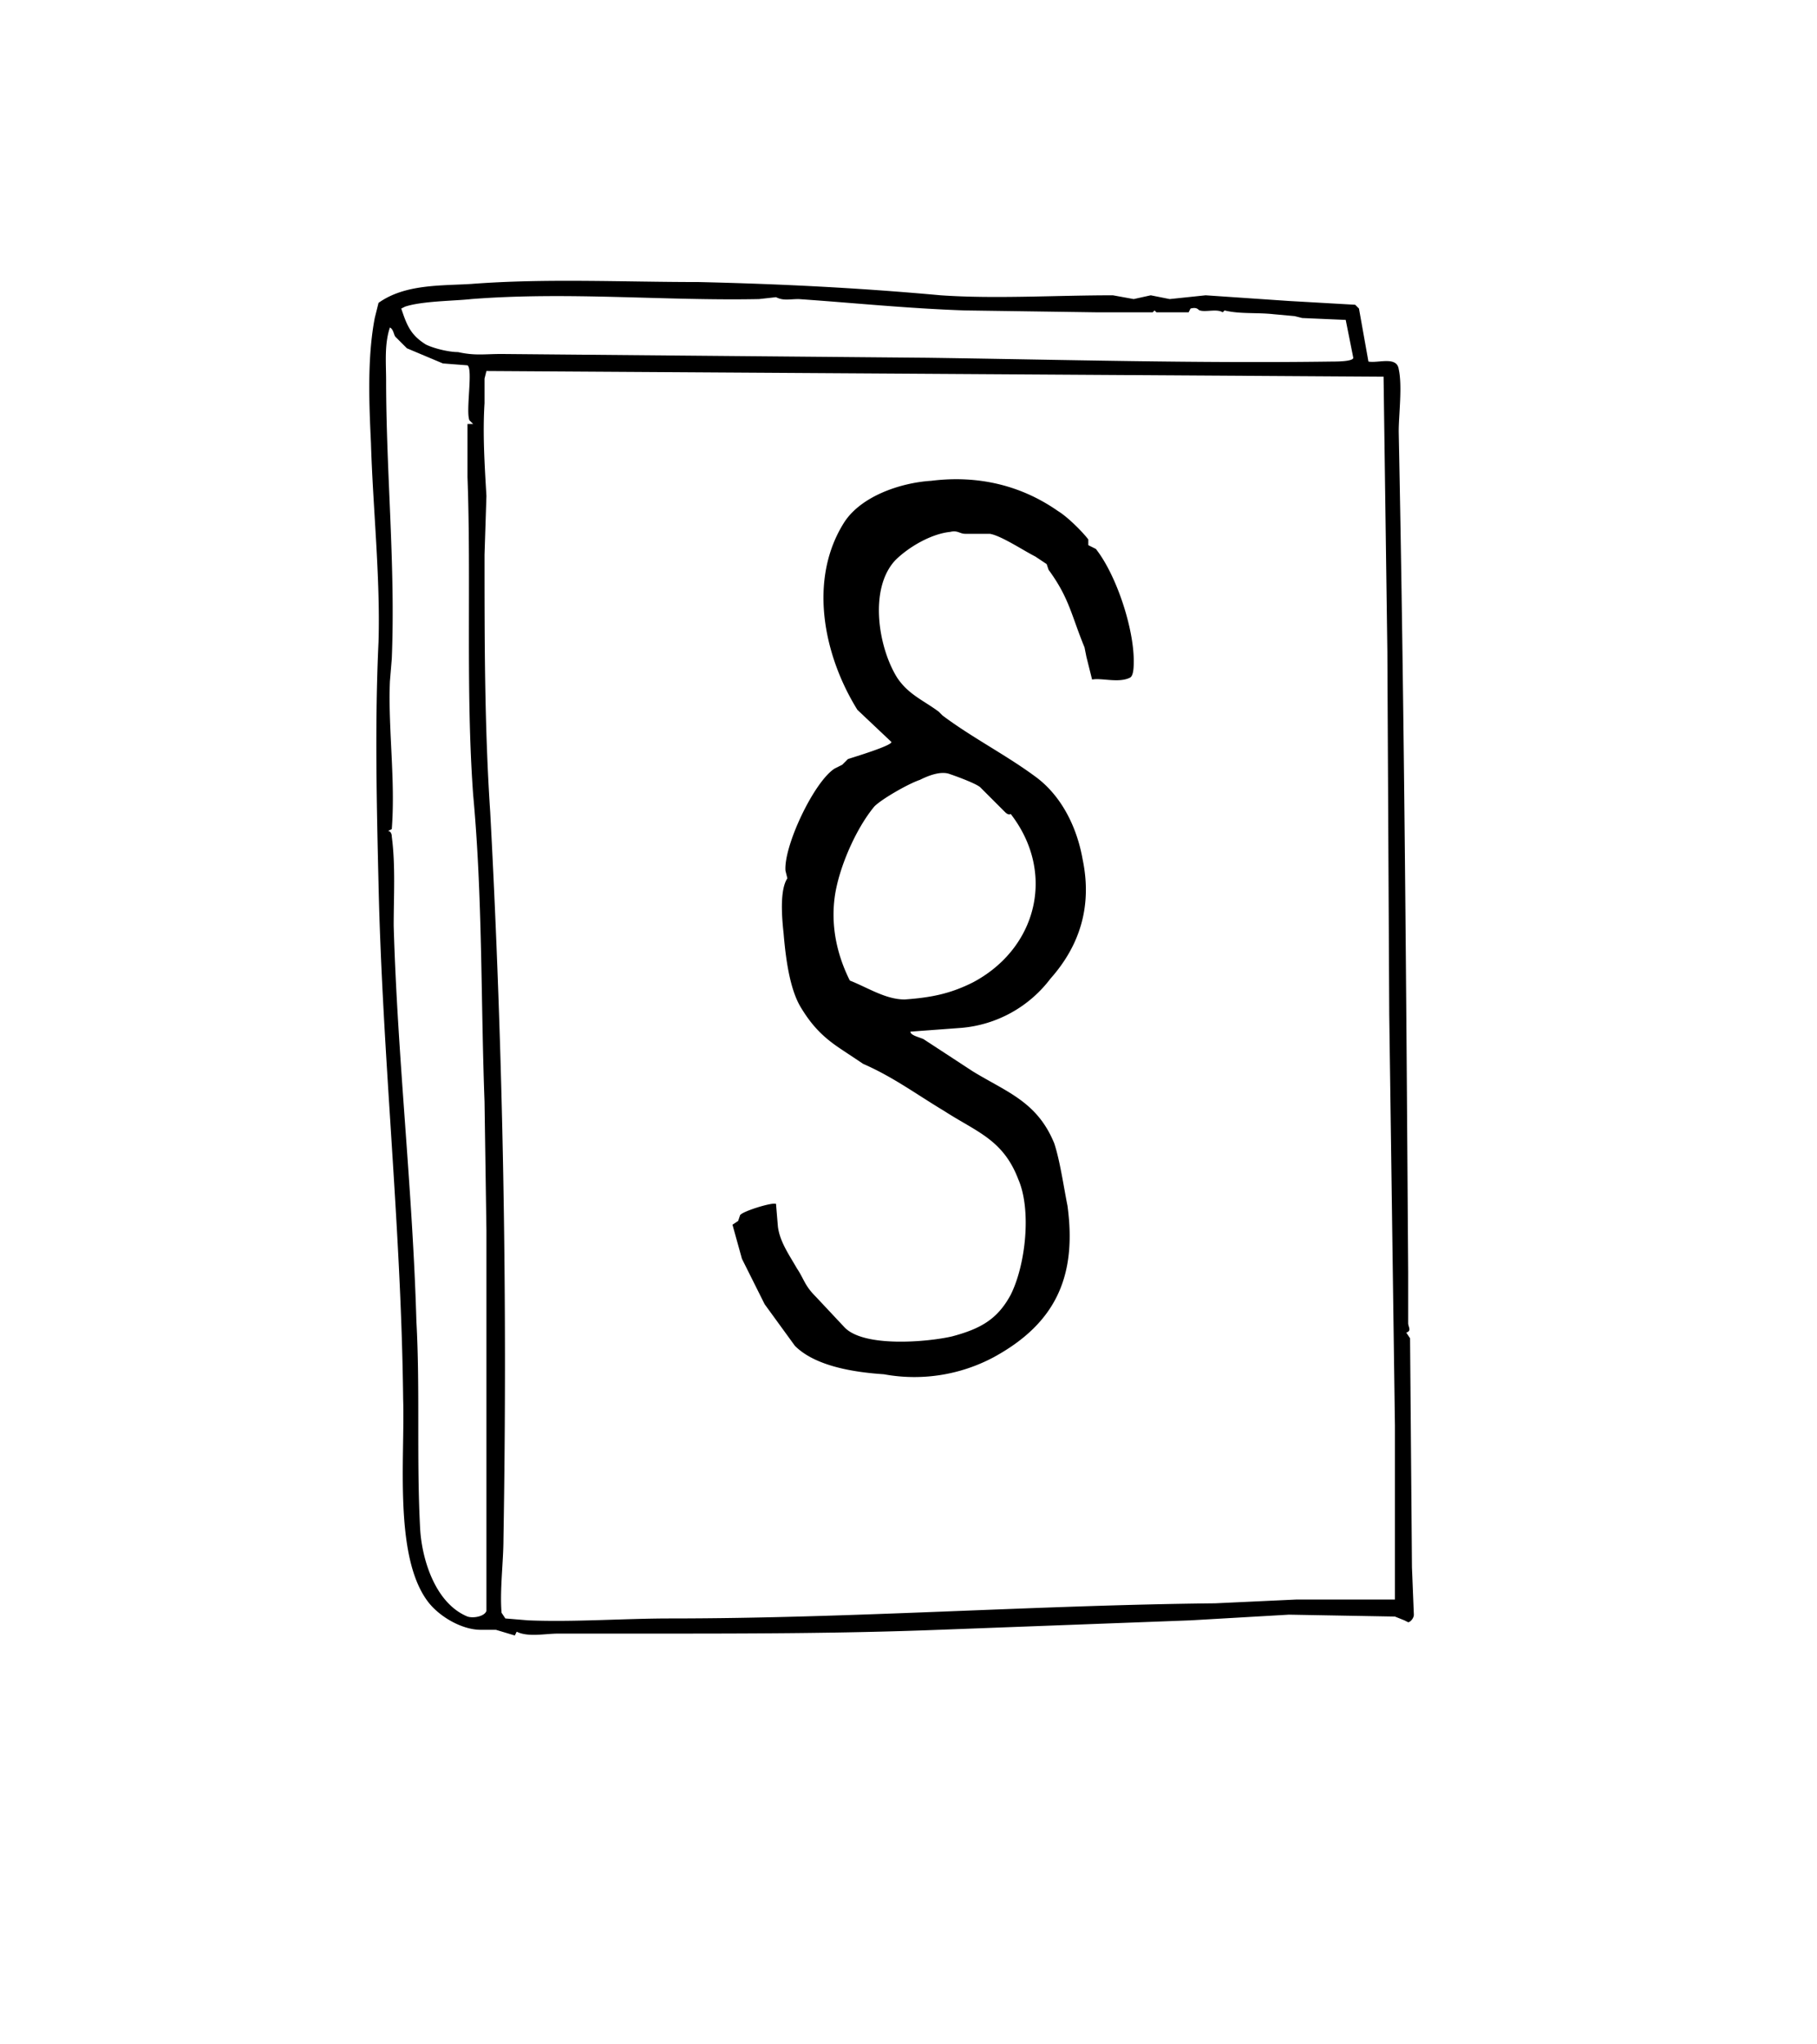
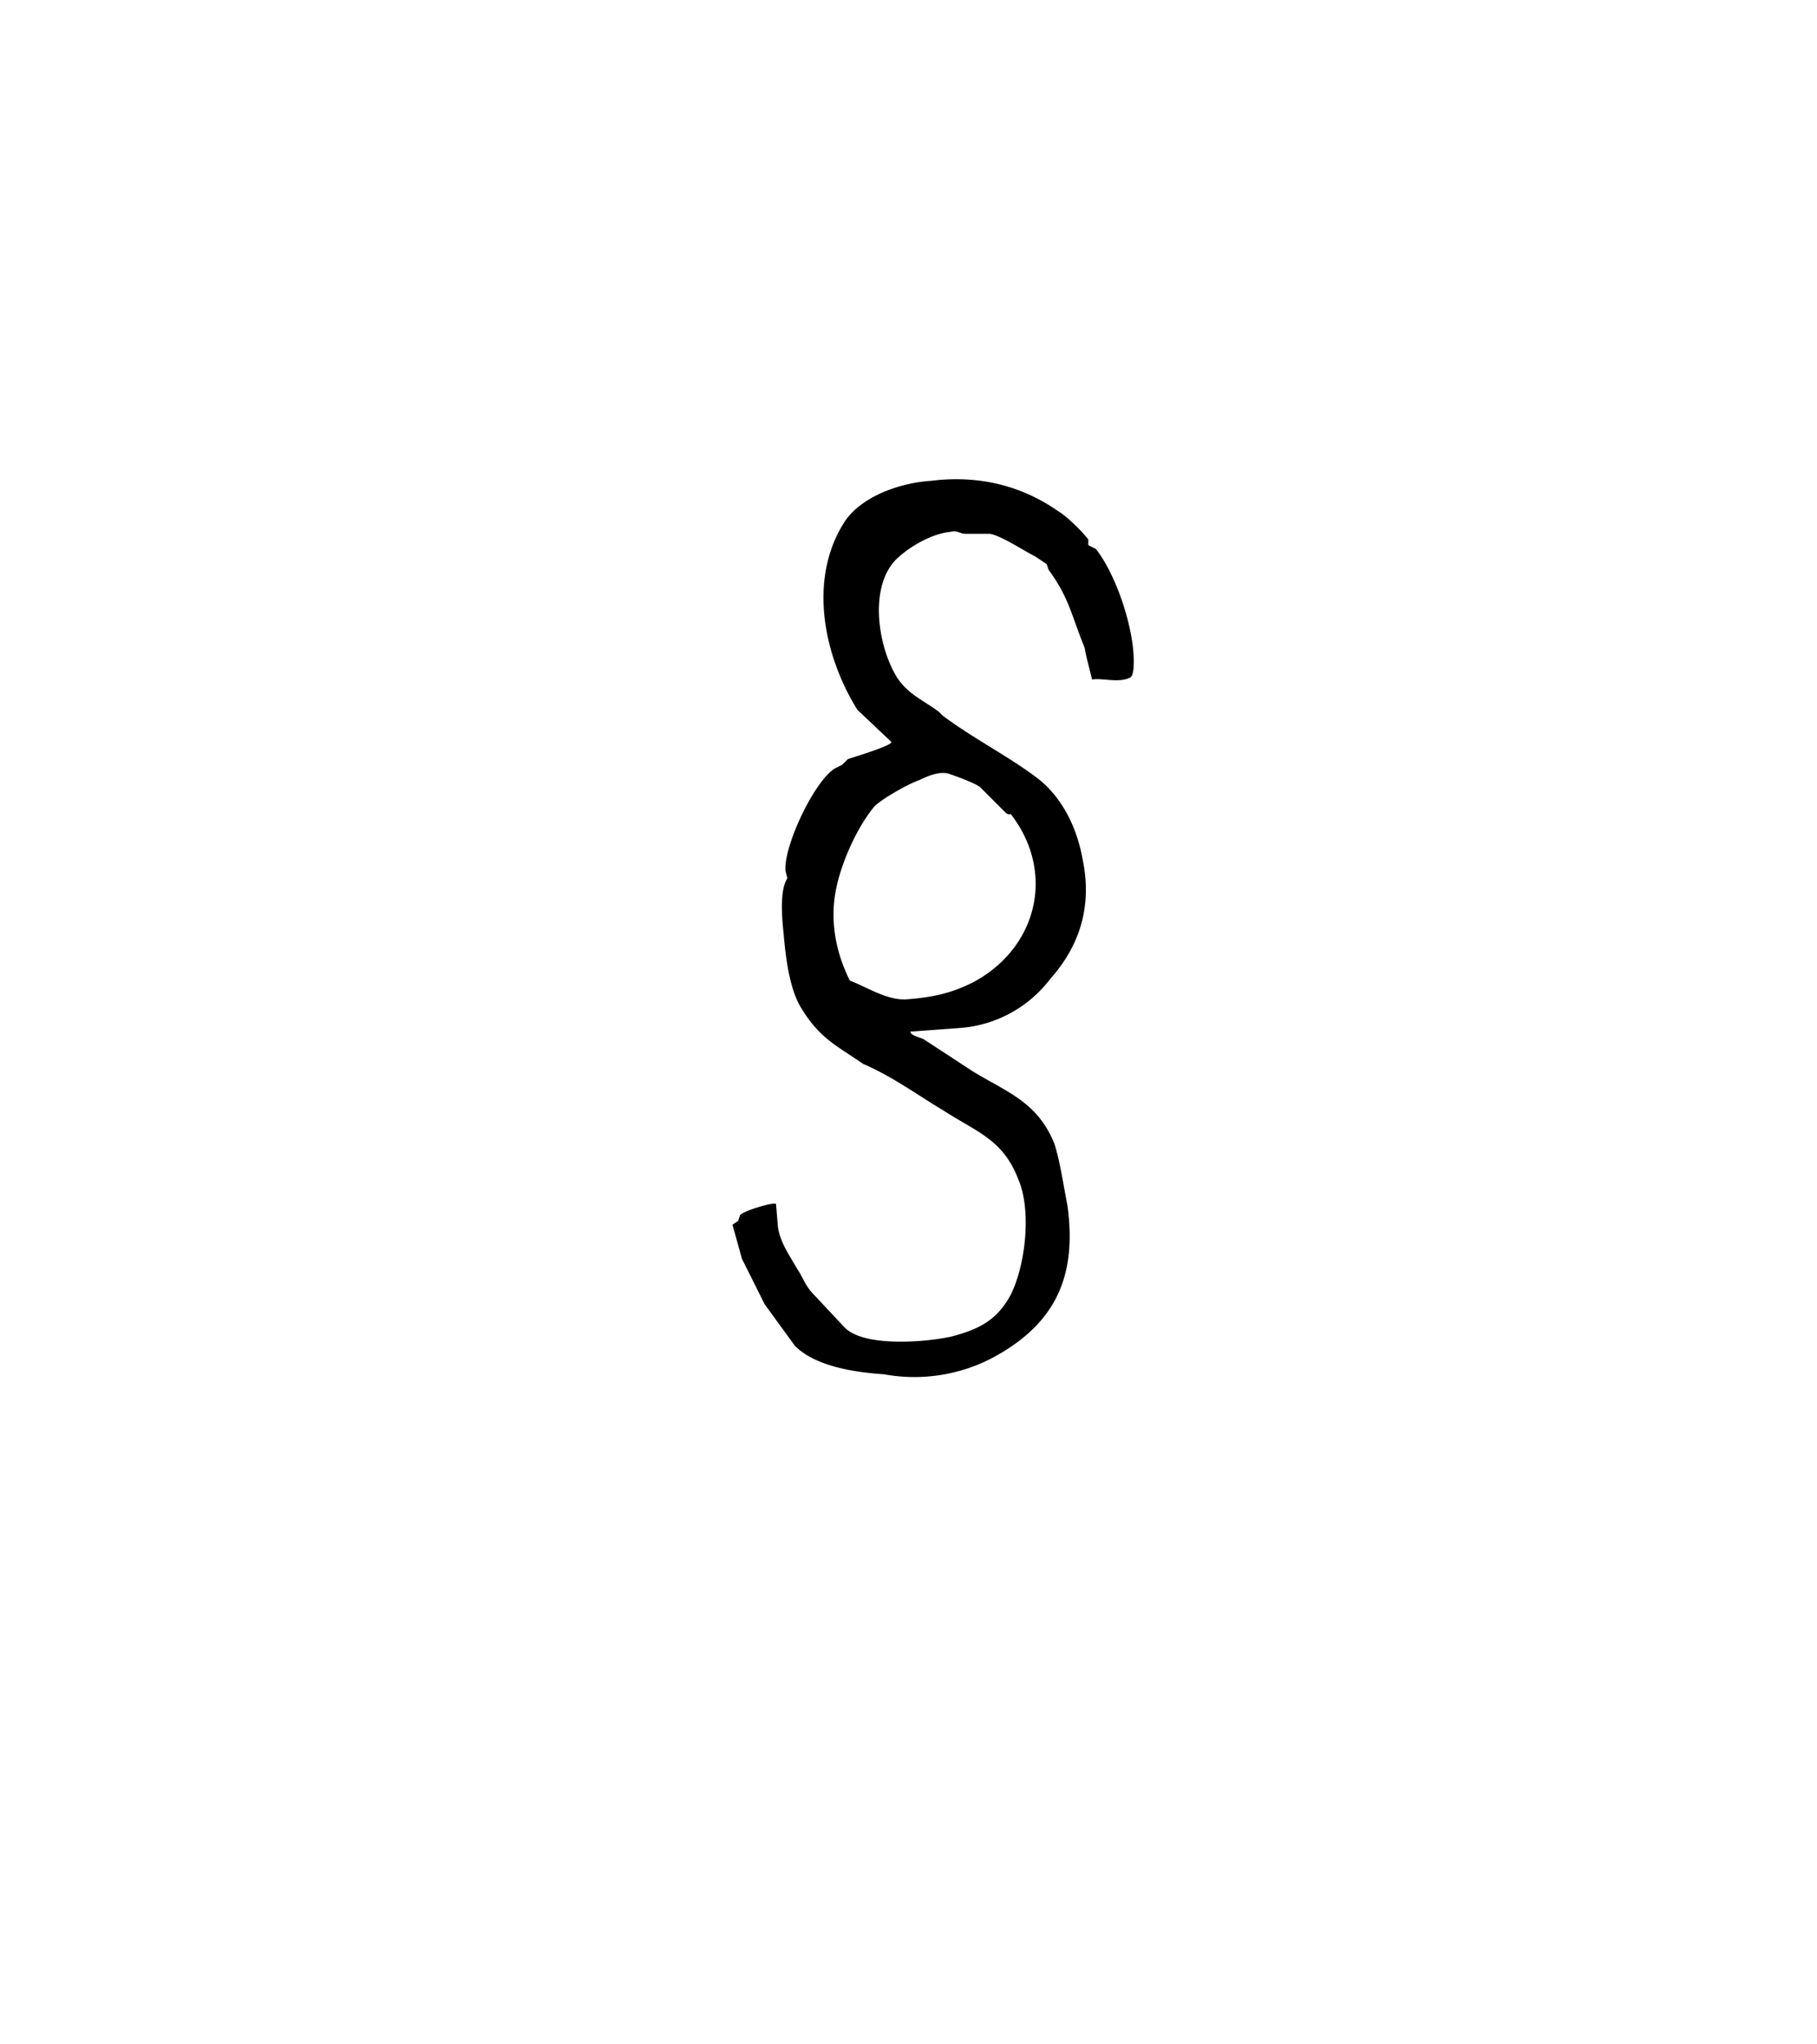
<svg xmlns="http://www.w3.org/2000/svg" id="Ebene_1" version="1.1" viewBox="0 0 960 1080">
-   <path d="m618 158 19-2 44 3 35 2 2 2 5 28c5 1 15-3 16 4 2 9 0 24 0 33 3 148 4 297 5 444v27c0 2 2 4-1 5l2 3 1 121 1 25c0 2-2 4-3 4l-2-1-5-2-56-1-52 3-133 5c-52 2-103 2-155 2h-46c-7 0-16 2-22-1l-1 2-10-3h-8c-10 0-22-7-28-15-18-24-12-76-13-107-1-91-11-181-13-272-1-43-2-85 0-128 1-34-3-71-4-105-1-21-2-45 2-66l2-8c14-10 33-9 49-10 39-3 80-1 120-1 43 1 84 3 128 7 29 2 60 0 91 0l11 2 9-2 10 2Zm-208-1-9 1c-50 1-101-4-152 0-9 1-26 1-35 4l-2 1c3 9 5 14 13 19 4 2 12 4 17 4 9 2 14 1 23 1l225 2c71 1 143 3 214 2 2 0 11 0 11-2l-4-20-23-1-4-1-11-1c-9-1-18 0-26-2l-1 1c-3-2-9 0-12-1-1 0-1-2-5-1l-1 2h-17l-1-1-1 1h-29l-70-1c-30-1-59-4-88-6-5 0-8 1-12-1Zm-195 27-6-6c-1-1-1-4-3-5-3 9-2 19-2 28 0 49 5 98 3 147l-1 12c-1 25 3 52 1 78l-2 1c1 0 2 1 2 3 2 15 1 32 1 47 2 70 10 139 12 209 2 36 0 73 2 110 1 16 8 39 25 46 3 1 9 0 10-3V650l-1-68c-2-54-1-108-6-162-4-55-1-113-3-168v-28h3l-2-2c-2-5 2-27-1-29l-13-1-19-8Zm516 15-474-3-1 4v13c-1 16 0 32 1 49l-1 31c0 46 0 91 3 136a5440 5440 0 0 1 7 384c0 12-2 27-1 39l2 3 12 1c24 1 51-1 75-1 96 0 192-7 288-8l43-2h52v-92l-3-217-1-192-2-145Z" />
  <path d="M559 270c5 3 13 11 16 15v3l4 2c11 14 20 42 20 59 0 3 0 8-2 9-6 3-15 0-20 1l-3-12-1-5c-7-17-8-26-19-41l-1-3-6-4c-6-3-18-11-24-12h-13c-3 0-4-2-8-1-10 1-22 8-29 15-14 15-9 46 1 62 6 9 14 12 22 18l2 2c16 12 34 21 50 33 13 10 21 26 24 43 5 24-1 45-17 63a66 66 0 0 1-47 26l-27 2c0 2 5 3 7 4l26 17c18 11 34 16 43 38 3 9 5 23 7 33 5 37-6 62-39 80a89 89 0 0 1-58 9c-15-1-36-4-47-15l-16-22-12-24-5-18 3-2 1-3c1-2 17-7 19-6l1 12c1 8 6 15 10 22 4 6 4 9 10 15l15 16c10 11 44 8 57 5 15-4 24-9 31-22 8-16 11-45 4-61-8-21-22-25-39-36-15-9-27-18-43-25l-12-8c-9-6-15-12-21-22s-8-27-9-39c-1-9-2-23 2-29l-1-4c-1-13 15-47 26-54l4-2 3-3c3-1 23-7 23-9l-18-17c-18-29-26-69-7-99 9-14 30-21 46-22 24-3 47 2 67 16Zm-33 154-8-8c-2-2-13-6-16-7-5-2-12 1-16 3-6 2-20 10-24 14-10 12-19 33-21 48s1 30 8 44c10 4 19 10 29 10 14-1 24-3 36-9 34-18 44-58 20-89 0 0-1 1-3-1l-5-5Z" />
</svg>